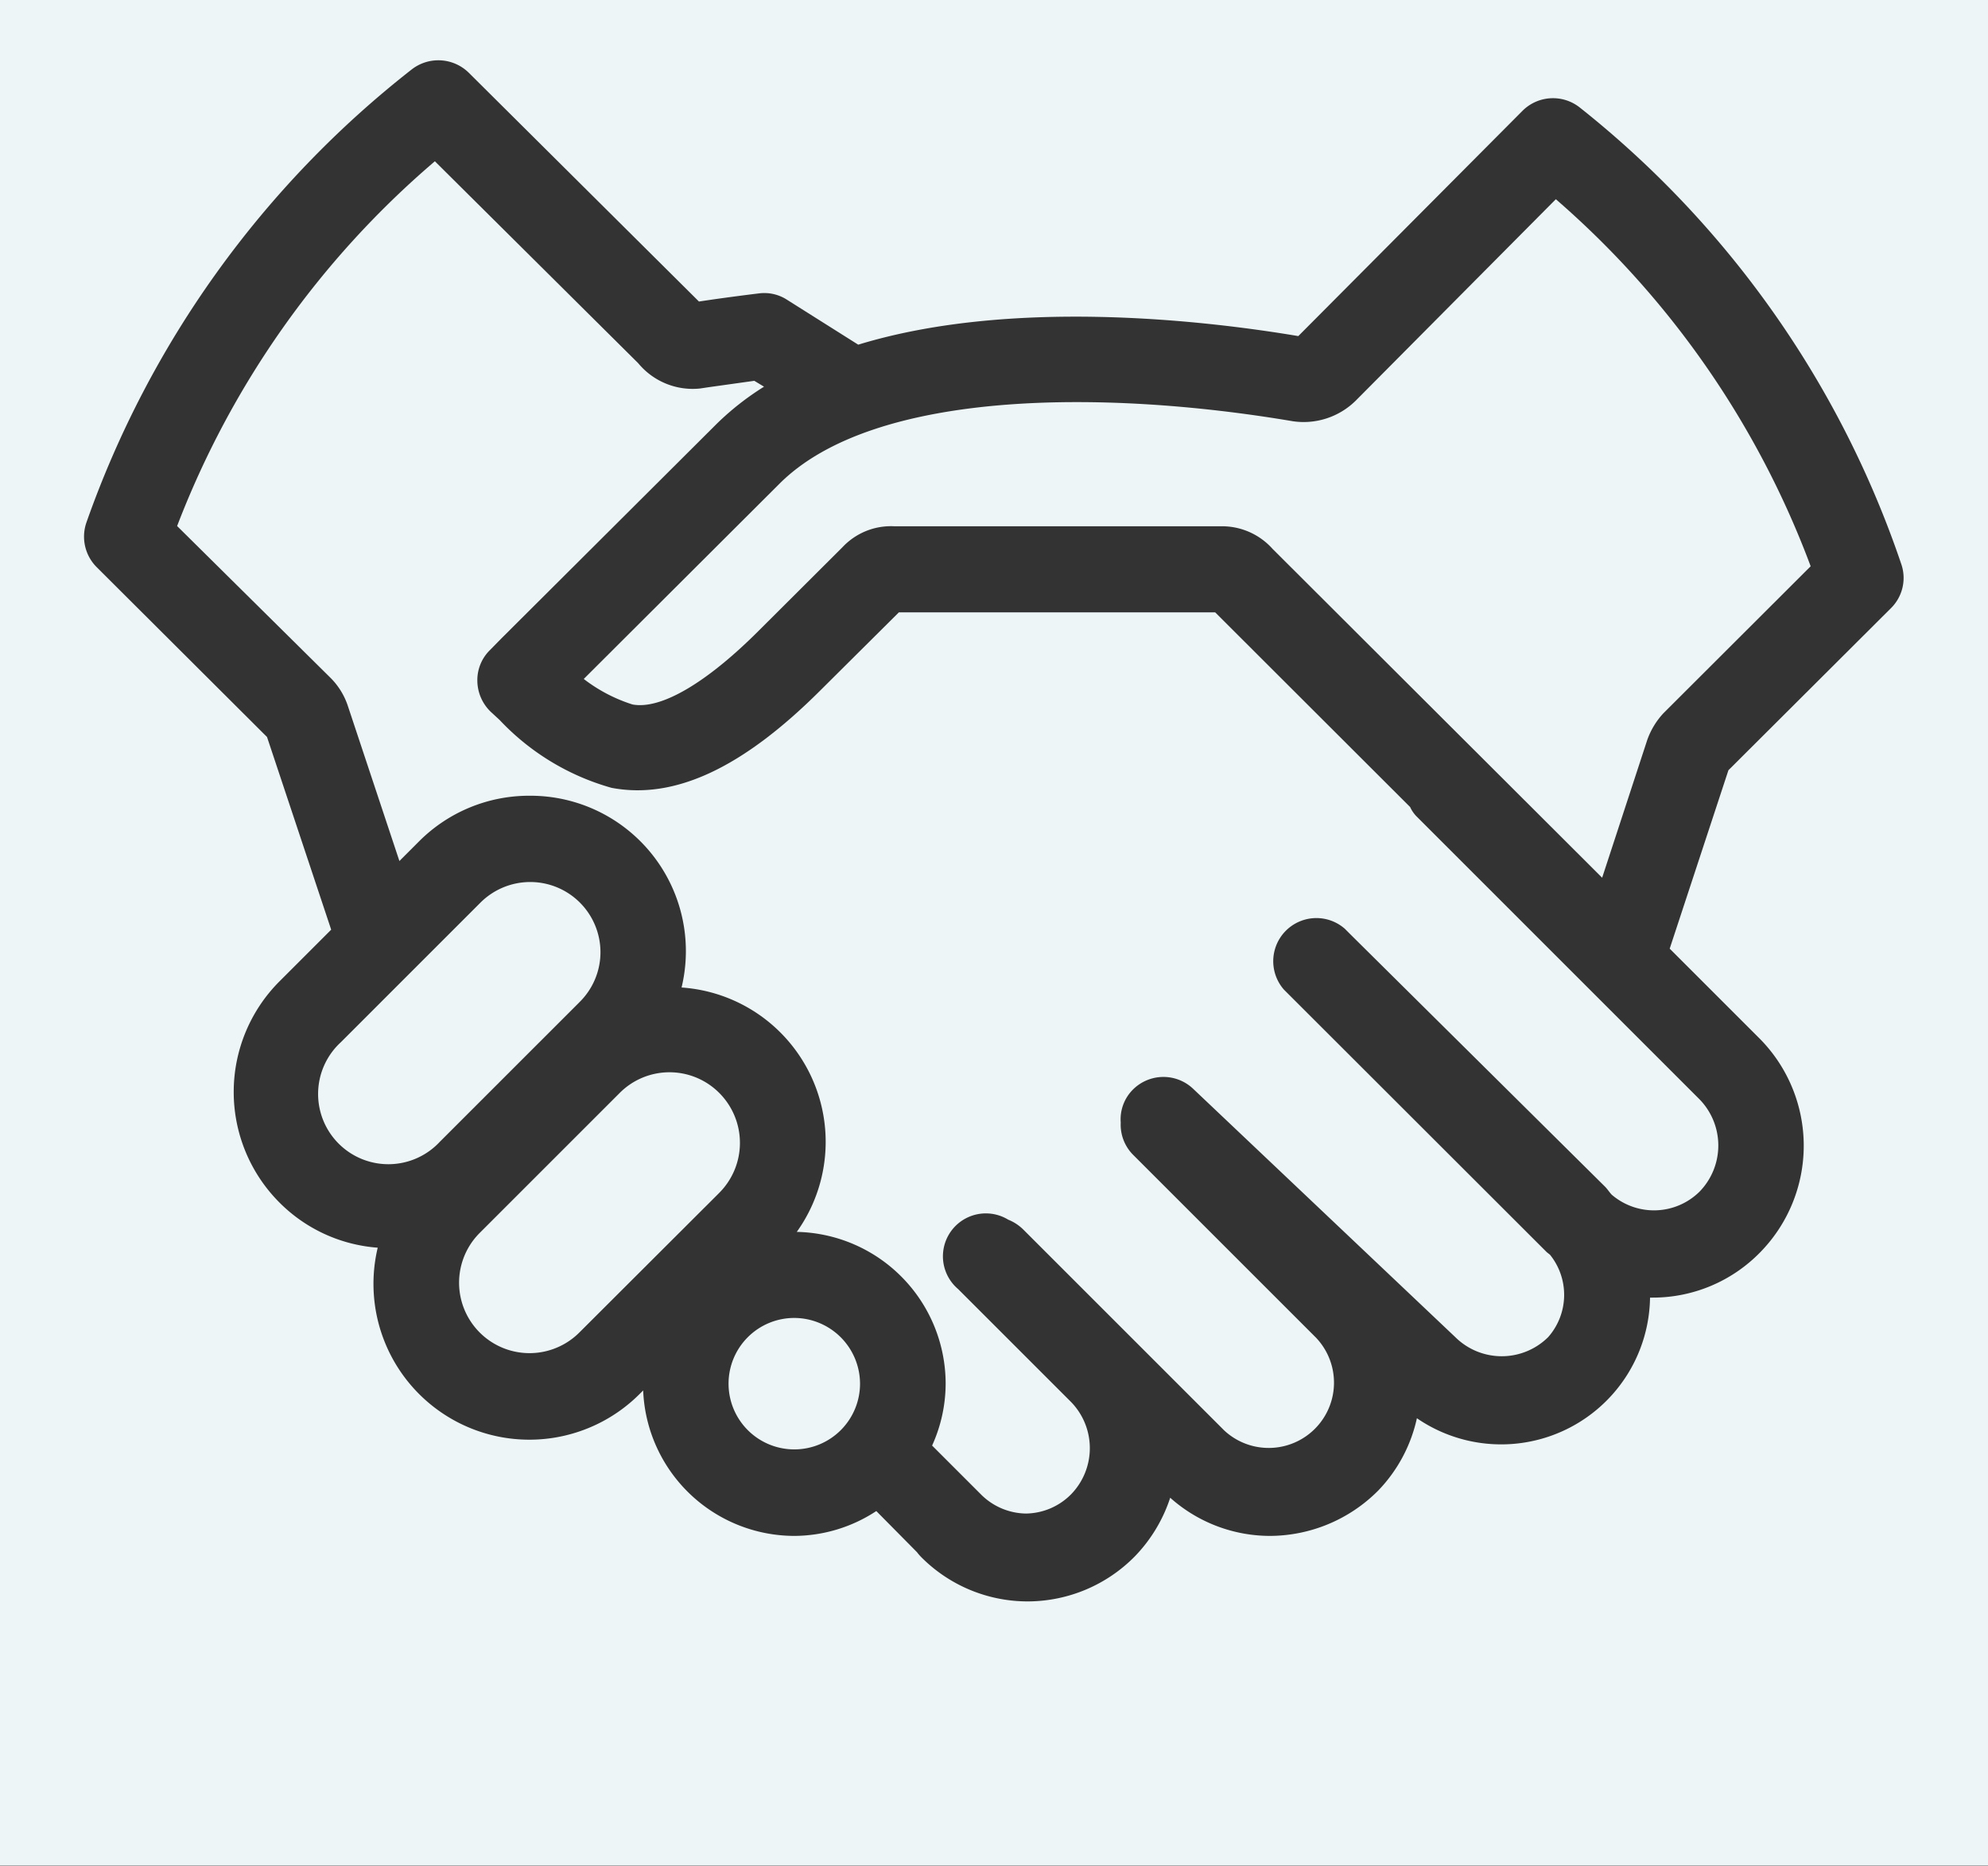
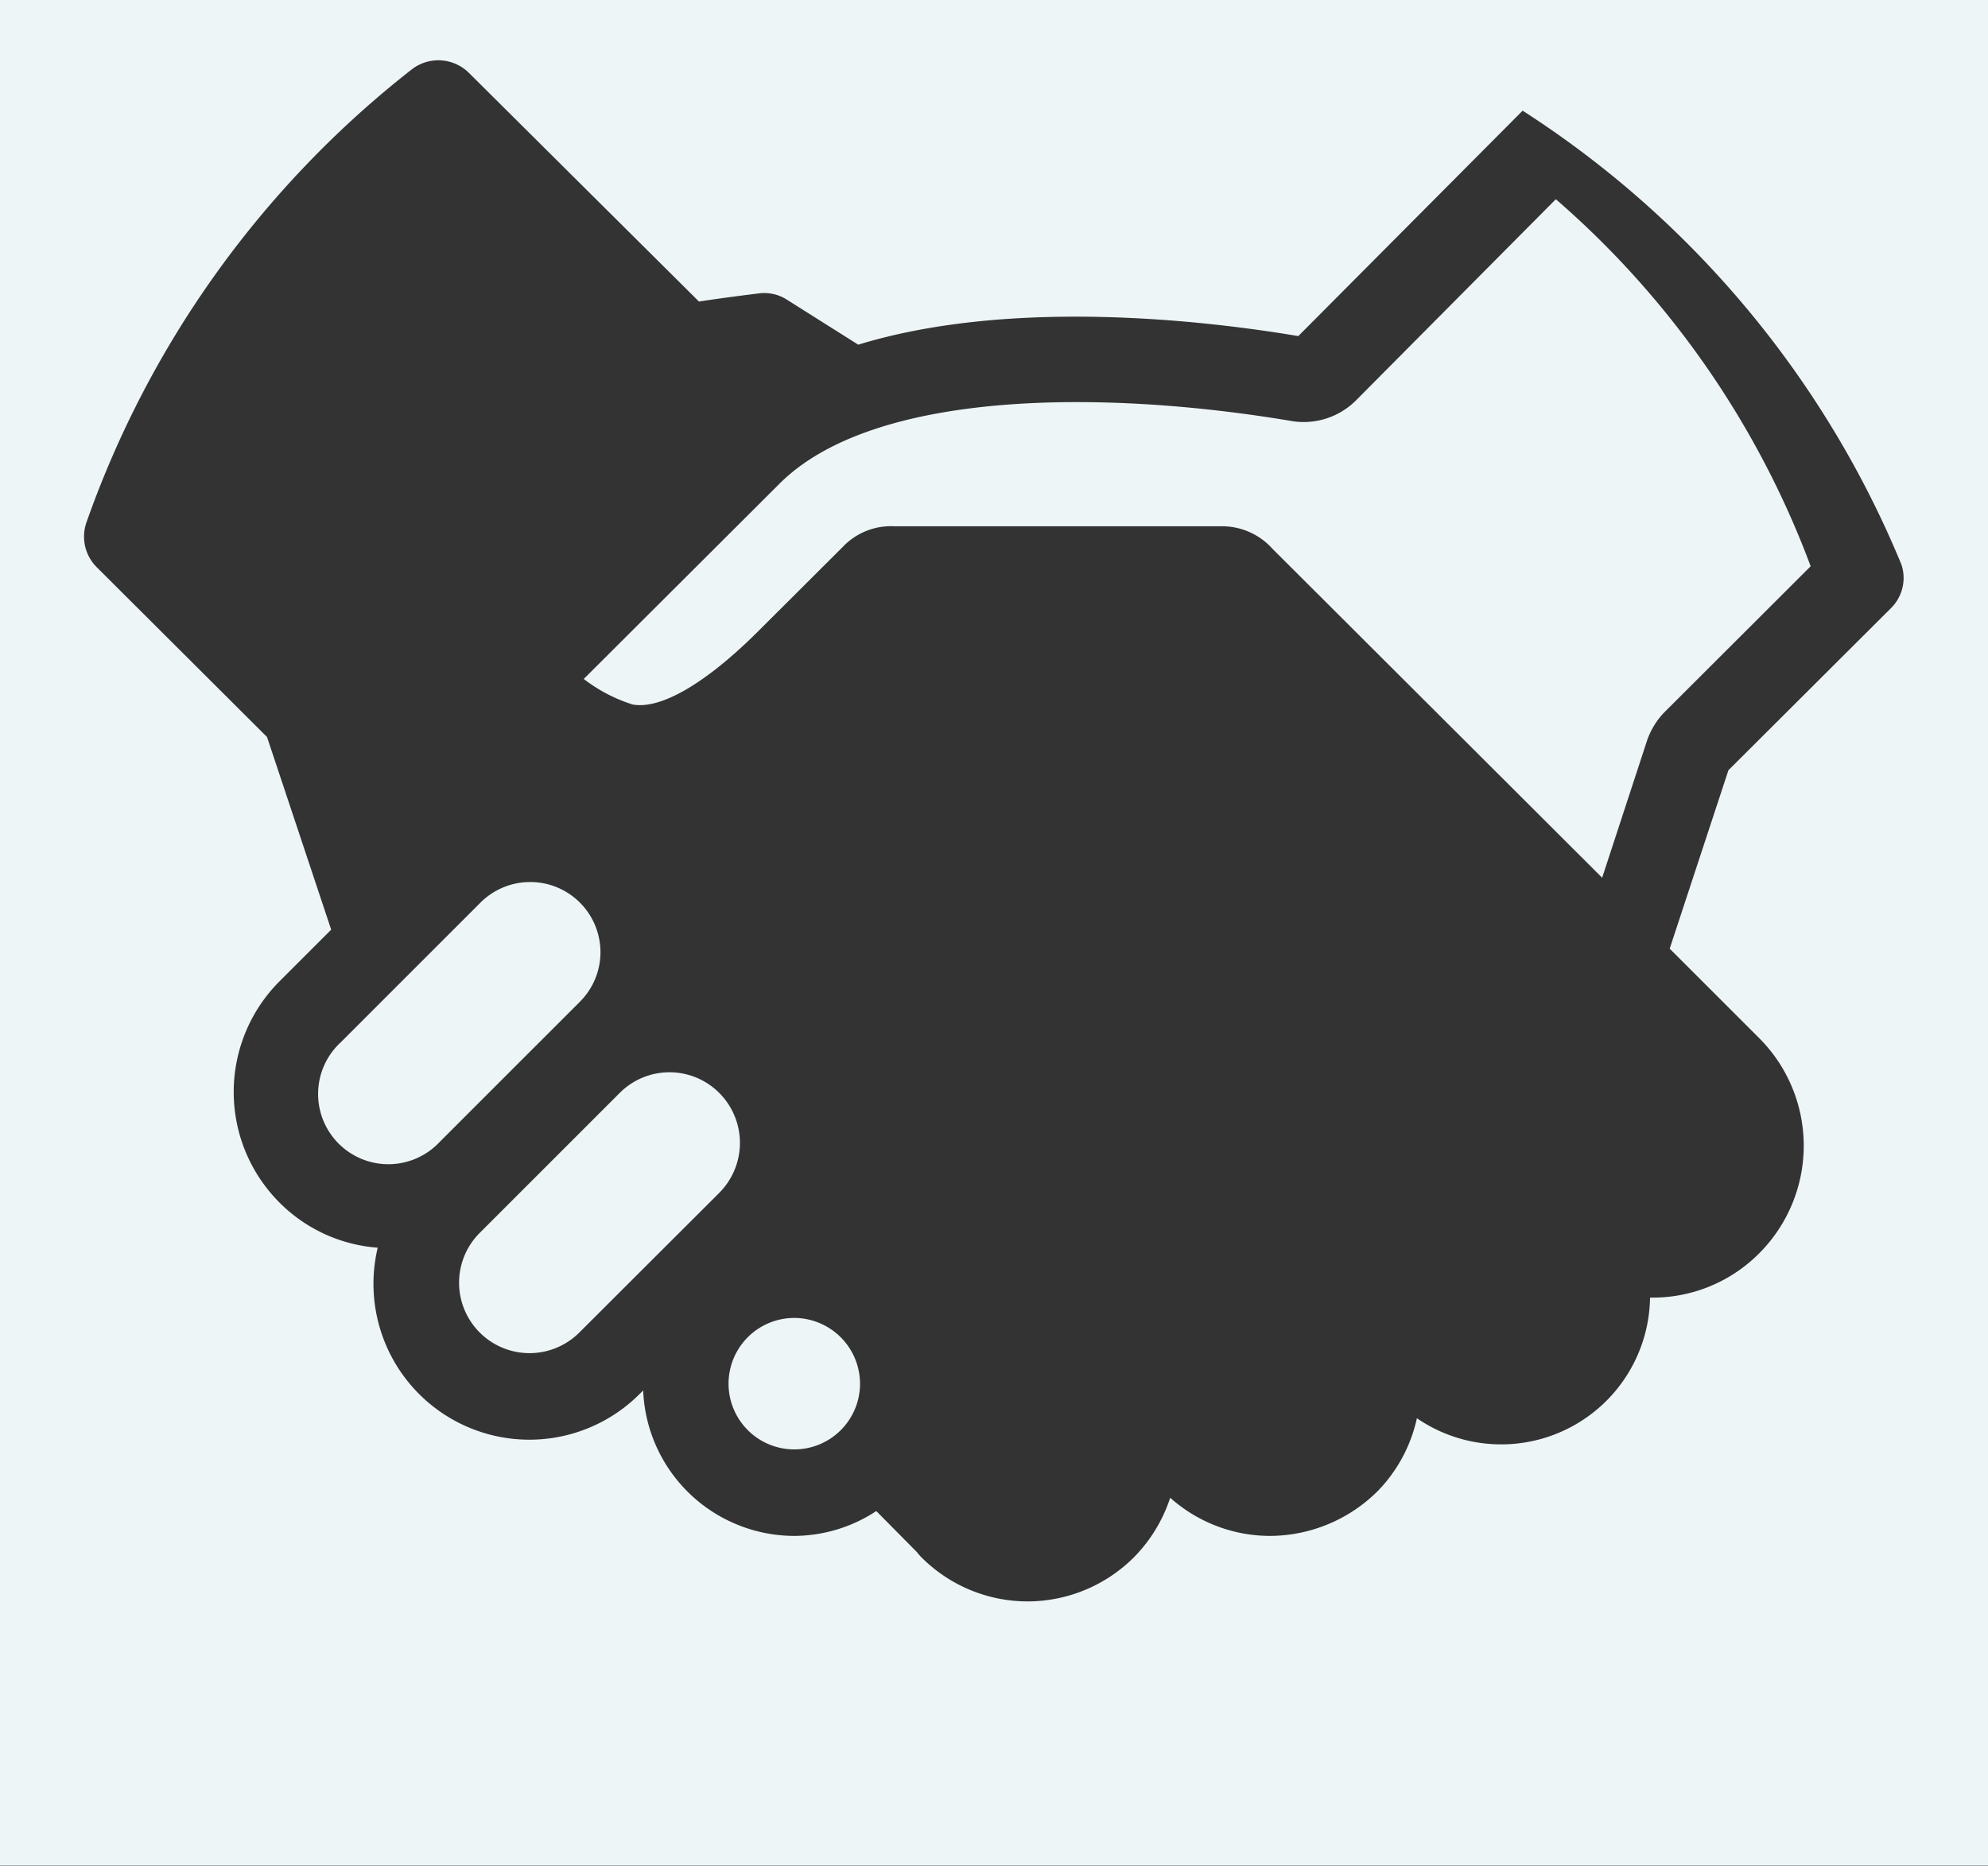
<svg xmlns="http://www.w3.org/2000/svg" id="Layer_1" data-name="Layer 1" viewBox="0 0 88 82.6">
  <rect x="0" y="0" width="88" height="82.6" fill="#333333" stroke="none" />
  <defs>
    <style>.cls-1{fill:#edf5f7;}</style>
  </defs>
  <path class="cls-1" d="M35.16,58.35a2.91,2.91,0,1,0,2.91,2.91A2.92,2.92,0,0,0,35.16,58.35Z" />
  <path class="cls-1" d="M31.84,48.39a3.11,3.11,0,0,0-4.41,0l-6.19,6.19A3.11,3.11,0,1,0,25.64,59l6.19-6.18A3.13,3.13,0,0,0,31.84,48.39Z" />
  <path class="cls-1" d="M26.58,42.15a3.11,3.11,0,0,0-3.11-3.1h0a3.12,3.12,0,0,0-2.21.92l-6.18,6.18a3.11,3.11,0,1,0,4.39,4.4l6.19-6.19A3.1,3.1,0,0,0,26.58,42.15Z" />
-   <path class="cls-1" d="M62.42,35.73l-8.63-8.62h-14L36.3,30.58c-3.43,3.42-6.44,4.83-9.23,4.3a10.8,10.8,0,0,1-4.95-3l-.39-.36a1.93,1.93,0,0,1-.6-1.37,1.86,1.86,0,0,1,.56-1.37l.48-.49h0l9.57-9.54a12.26,12.26,0,0,1,2.08-1.63l-.43-.26-2,.28-.4.06a3.13,3.13,0,0,1-2.74-1.12l-9-8.94A40.06,40.06,0,0,0,7.84,23.29L14.62,30a3.16,3.16,0,0,1,.78,1.26l2.28,6.86.89-.89a6.88,6.88,0,0,1,4.89-2h0a6.88,6.88,0,0,1,6.71,8.49,6.85,6.85,0,0,1,5.1,10.82,6.73,6.73,0,0,1,6.59,6.71,6.66,6.66,0,0,1-.6,2.75l2.15,2.15a2.87,2.87,0,0,0,2,.86h0a2.86,2.86,0,0,0,2-.85,2.93,2.93,0,0,0,0-4.09l-5-5A1.9,1.9,0,0,1,44.63,54a2,2,0,0,1,.66.43l8.9,8.9a2.89,2.89,0,0,0,4.07-4.1l-8.11-8.11a1.89,1.89,0,0,1-.54-1.42,1.86,1.86,0,0,1,.5-1.42,1.91,1.91,0,0,1,2.7-.08l11.61,11a2.92,2.92,0,0,0,4.11,0,2.83,2.83,0,0,0,.08-3.65l-.14-.11L57.14,44.12l-.25-.25h0l-.06-.06a1.91,1.91,0,0,1,2.7-2.69l.31.31L71.07,52.56c.1.11.17.22.27.33a2.87,2.87,0,0,0,3.89-.13,2.93,2.93,0,0,0,0-4.09L62.68,36.12A1.48,1.48,0,0,1,62.42,35.73Z" />
-   <path class="cls-1" d="M0,0V82.59H88V0ZM83.71,26.92l-7.2,7.18L73.91,42l4,4a6.74,6.74,0,0,1,0,9.45,6.64,6.64,0,0,1-4.75,2h-.12a6.59,6.59,0,0,1-10.32,5.34A6.66,6.66,0,0,1,61,66a6.79,6.79,0,0,1-4.78,2,6.64,6.64,0,0,1-4.42-1.69,6.74,6.74,0,0,1-1.56,2.59,6.67,6.67,0,0,1-4.73,2h0a6.64,6.64,0,0,1-4.71-1.94,2.25,2.25,0,0,1-.21-.24L38.79,66.9A6.65,6.65,0,0,1,35.16,68a6.71,6.71,0,0,1-6.69-6.44l-.14.14a6.9,6.9,0,0,1-11.61-6.46,6.85,6.85,0,0,1-4.35-2,6.93,6.93,0,0,1,0-9.79l2.29-2.29-2.84-8.53L4.29,25.12a1.91,1.91,0,0,1-.46-2A44,44,0,0,1,18.23,3.07a1.92,1.92,0,0,1,2.52.15L30.94,13.35c.52-.08,1.43-.21,2.65-.36a1.85,1.85,0,0,1,1.23.27l3.17,2c6.73-2.06,15.26-1.09,19.48-.38L67.4,4.9a1.91,1.91,0,0,1,2.53-.14A43.68,43.68,0,0,1,84.17,25,1.88,1.88,0,0,1,83.71,26.92Z" />
+   <path class="cls-1" d="M0,0V82.59H88V0ZM83.71,26.92l-7.2,7.18L73.91,42l4,4a6.74,6.74,0,0,1,0,9.45,6.64,6.64,0,0,1-4.75,2h-.12a6.59,6.59,0,0,1-10.32,5.34A6.66,6.66,0,0,1,61,66a6.79,6.79,0,0,1-4.78,2,6.64,6.64,0,0,1-4.42-1.69,6.74,6.74,0,0,1-1.56,2.59,6.67,6.67,0,0,1-4.73,2h0a6.64,6.64,0,0,1-4.71-1.94,2.25,2.25,0,0,1-.21-.24L38.79,66.9A6.65,6.65,0,0,1,35.16,68a6.71,6.71,0,0,1-6.69-6.44l-.14.14a6.9,6.9,0,0,1-11.61-6.46,6.85,6.85,0,0,1-4.35-2,6.93,6.93,0,0,1,0-9.79l2.29-2.29-2.84-8.53L4.29,25.12a1.91,1.91,0,0,1-.46-2A44,44,0,0,1,18.23,3.07a1.92,1.92,0,0,1,2.52.15L30.94,13.35c.52-.08,1.43-.21,2.65-.36a1.85,1.85,0,0,1,1.23.27l3.17,2c6.73-2.06,15.26-1.09,19.48-.38L67.4,4.9A43.68,43.68,0,0,1,84.17,25,1.88,1.88,0,0,1,83.71,26.92Z" />
  <path class="cls-1" d="M68.87,8.82,60,17.75a3.28,3.28,0,0,1-2.77.9c-8.39-1.42-18.58-1.4-22.74,2.78l-8.65,8.63A7,7,0,0,0,28,31.19c1.23.23,3.24-.91,5.63-3.31l3.66-3.65a2.94,2.94,0,0,1,2.3-.93H54.15a3,3,0,0,1,2.18,1L70.92,38.86l2-6.11a3.41,3.41,0,0,1,.71-1.17l6.52-6.51A40,40,0,0,0,68.87,8.82Z" />
</svg>